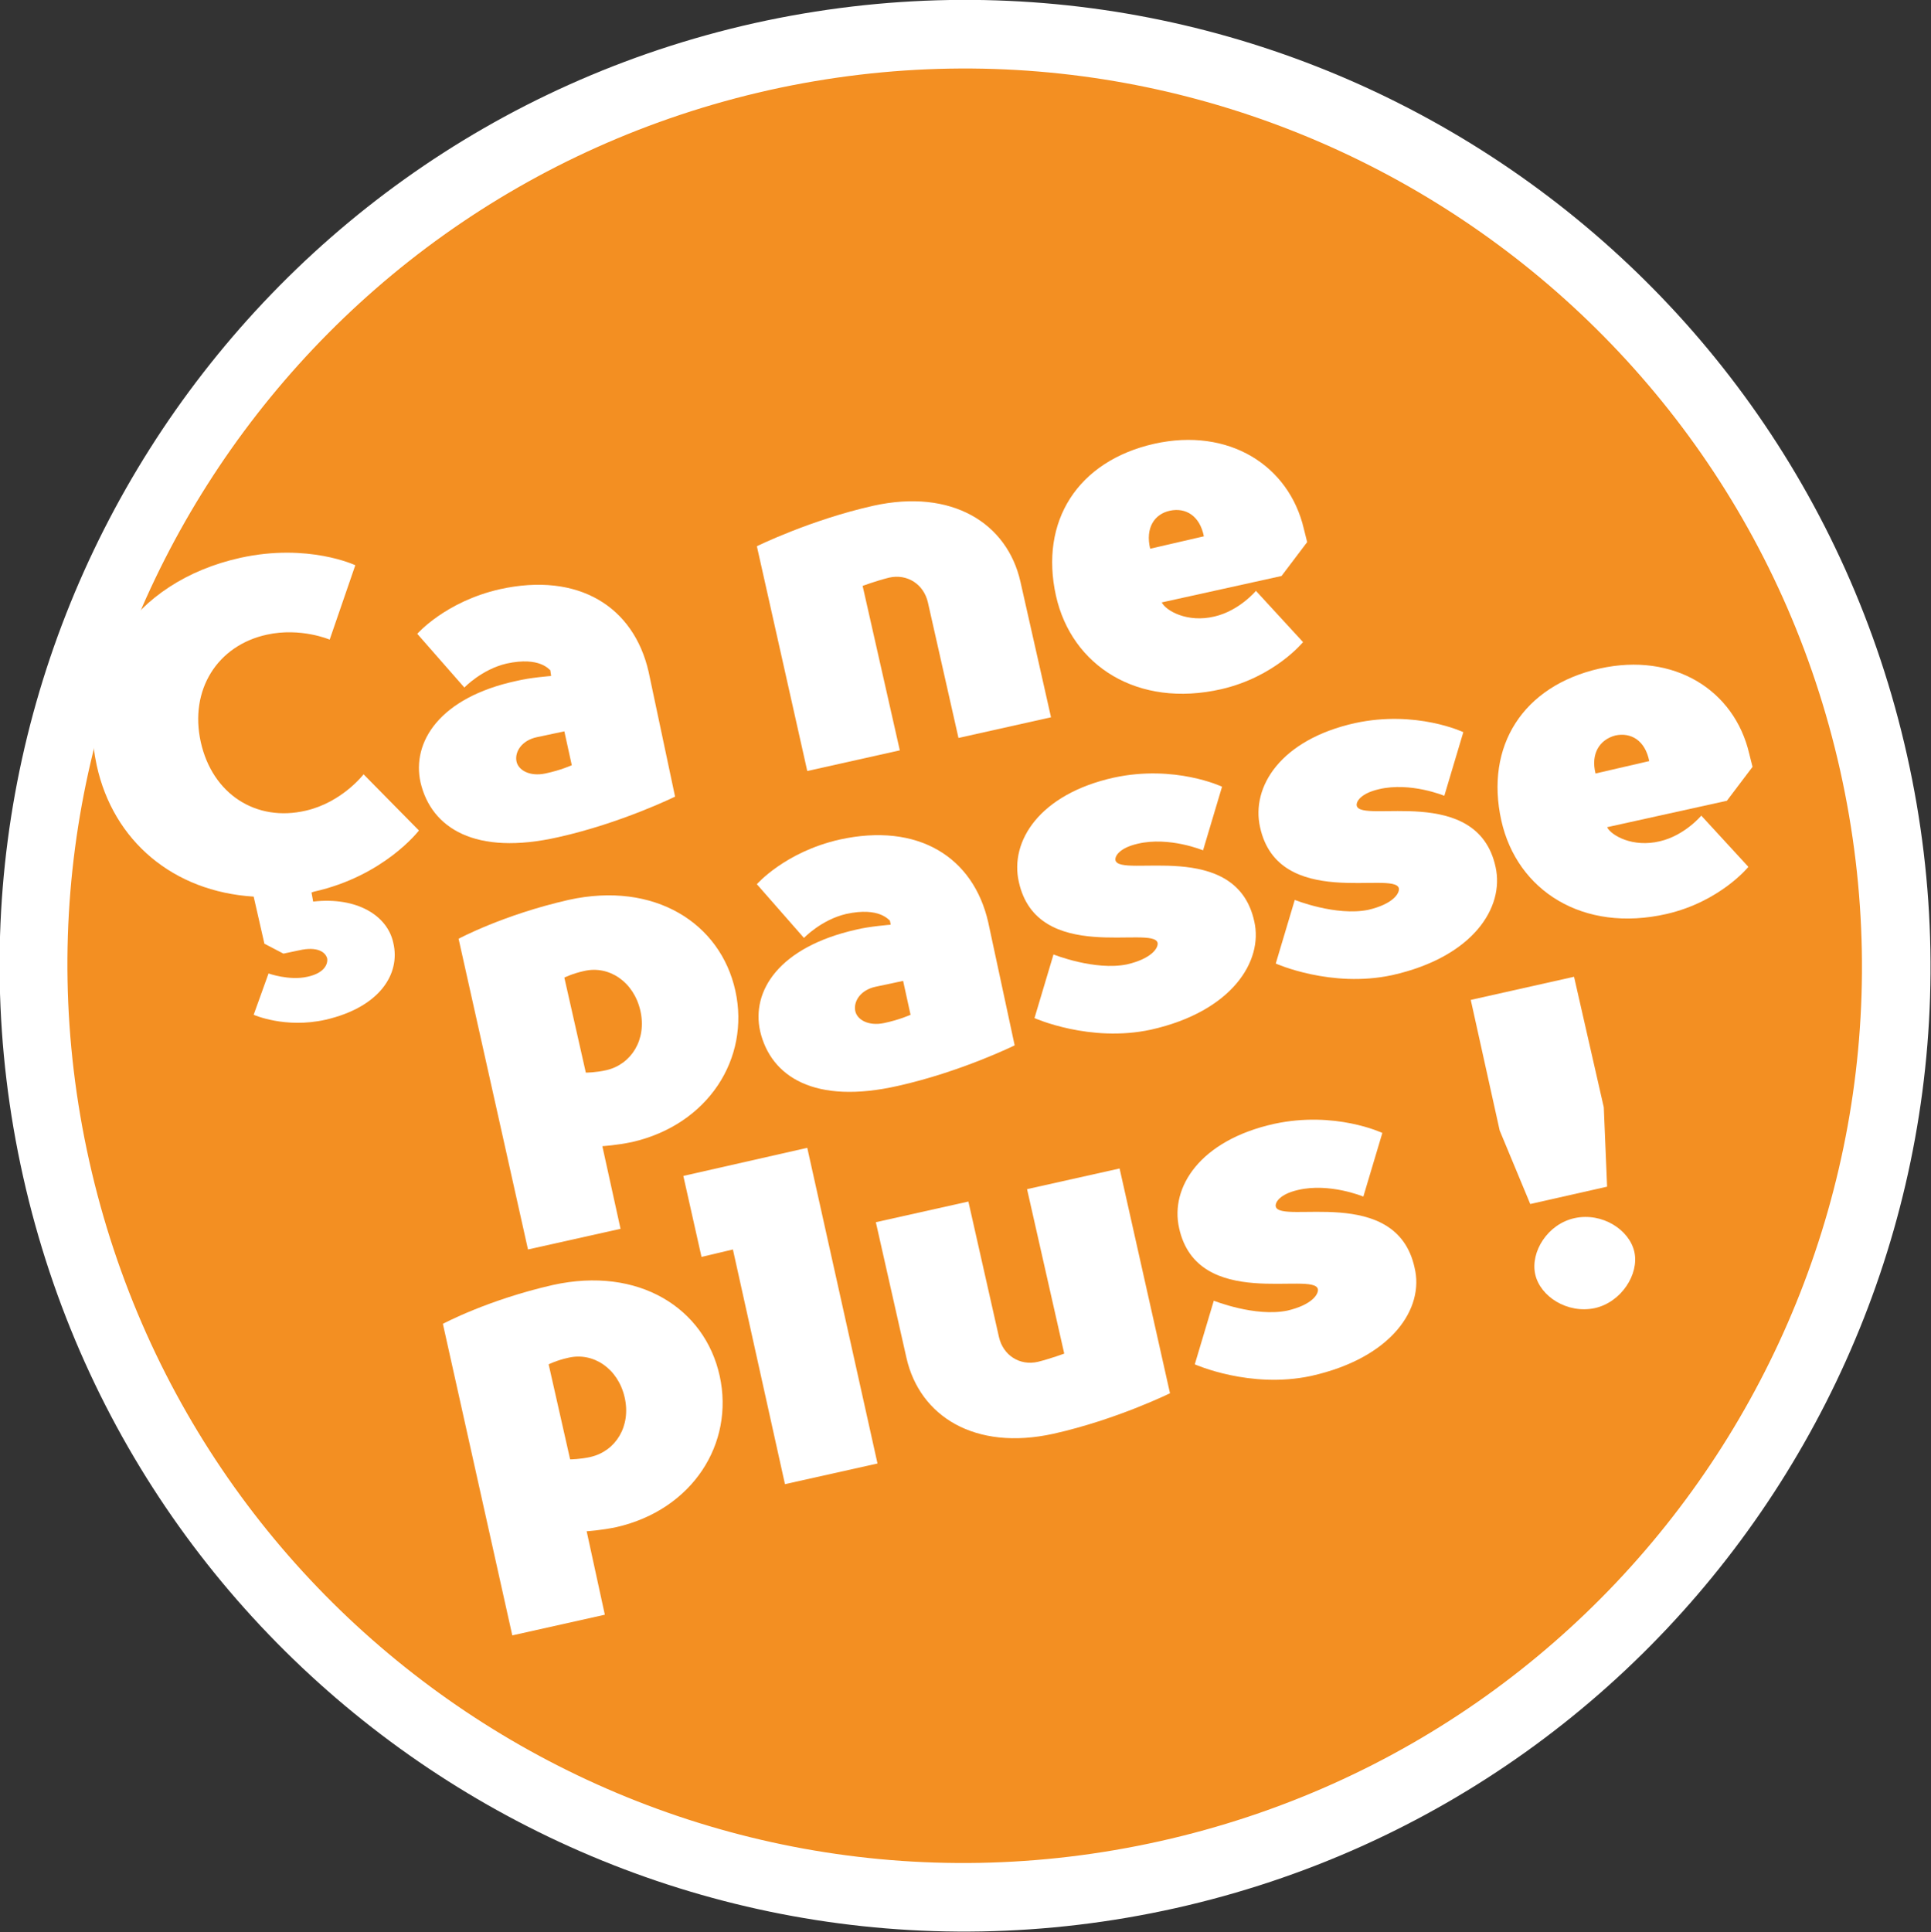
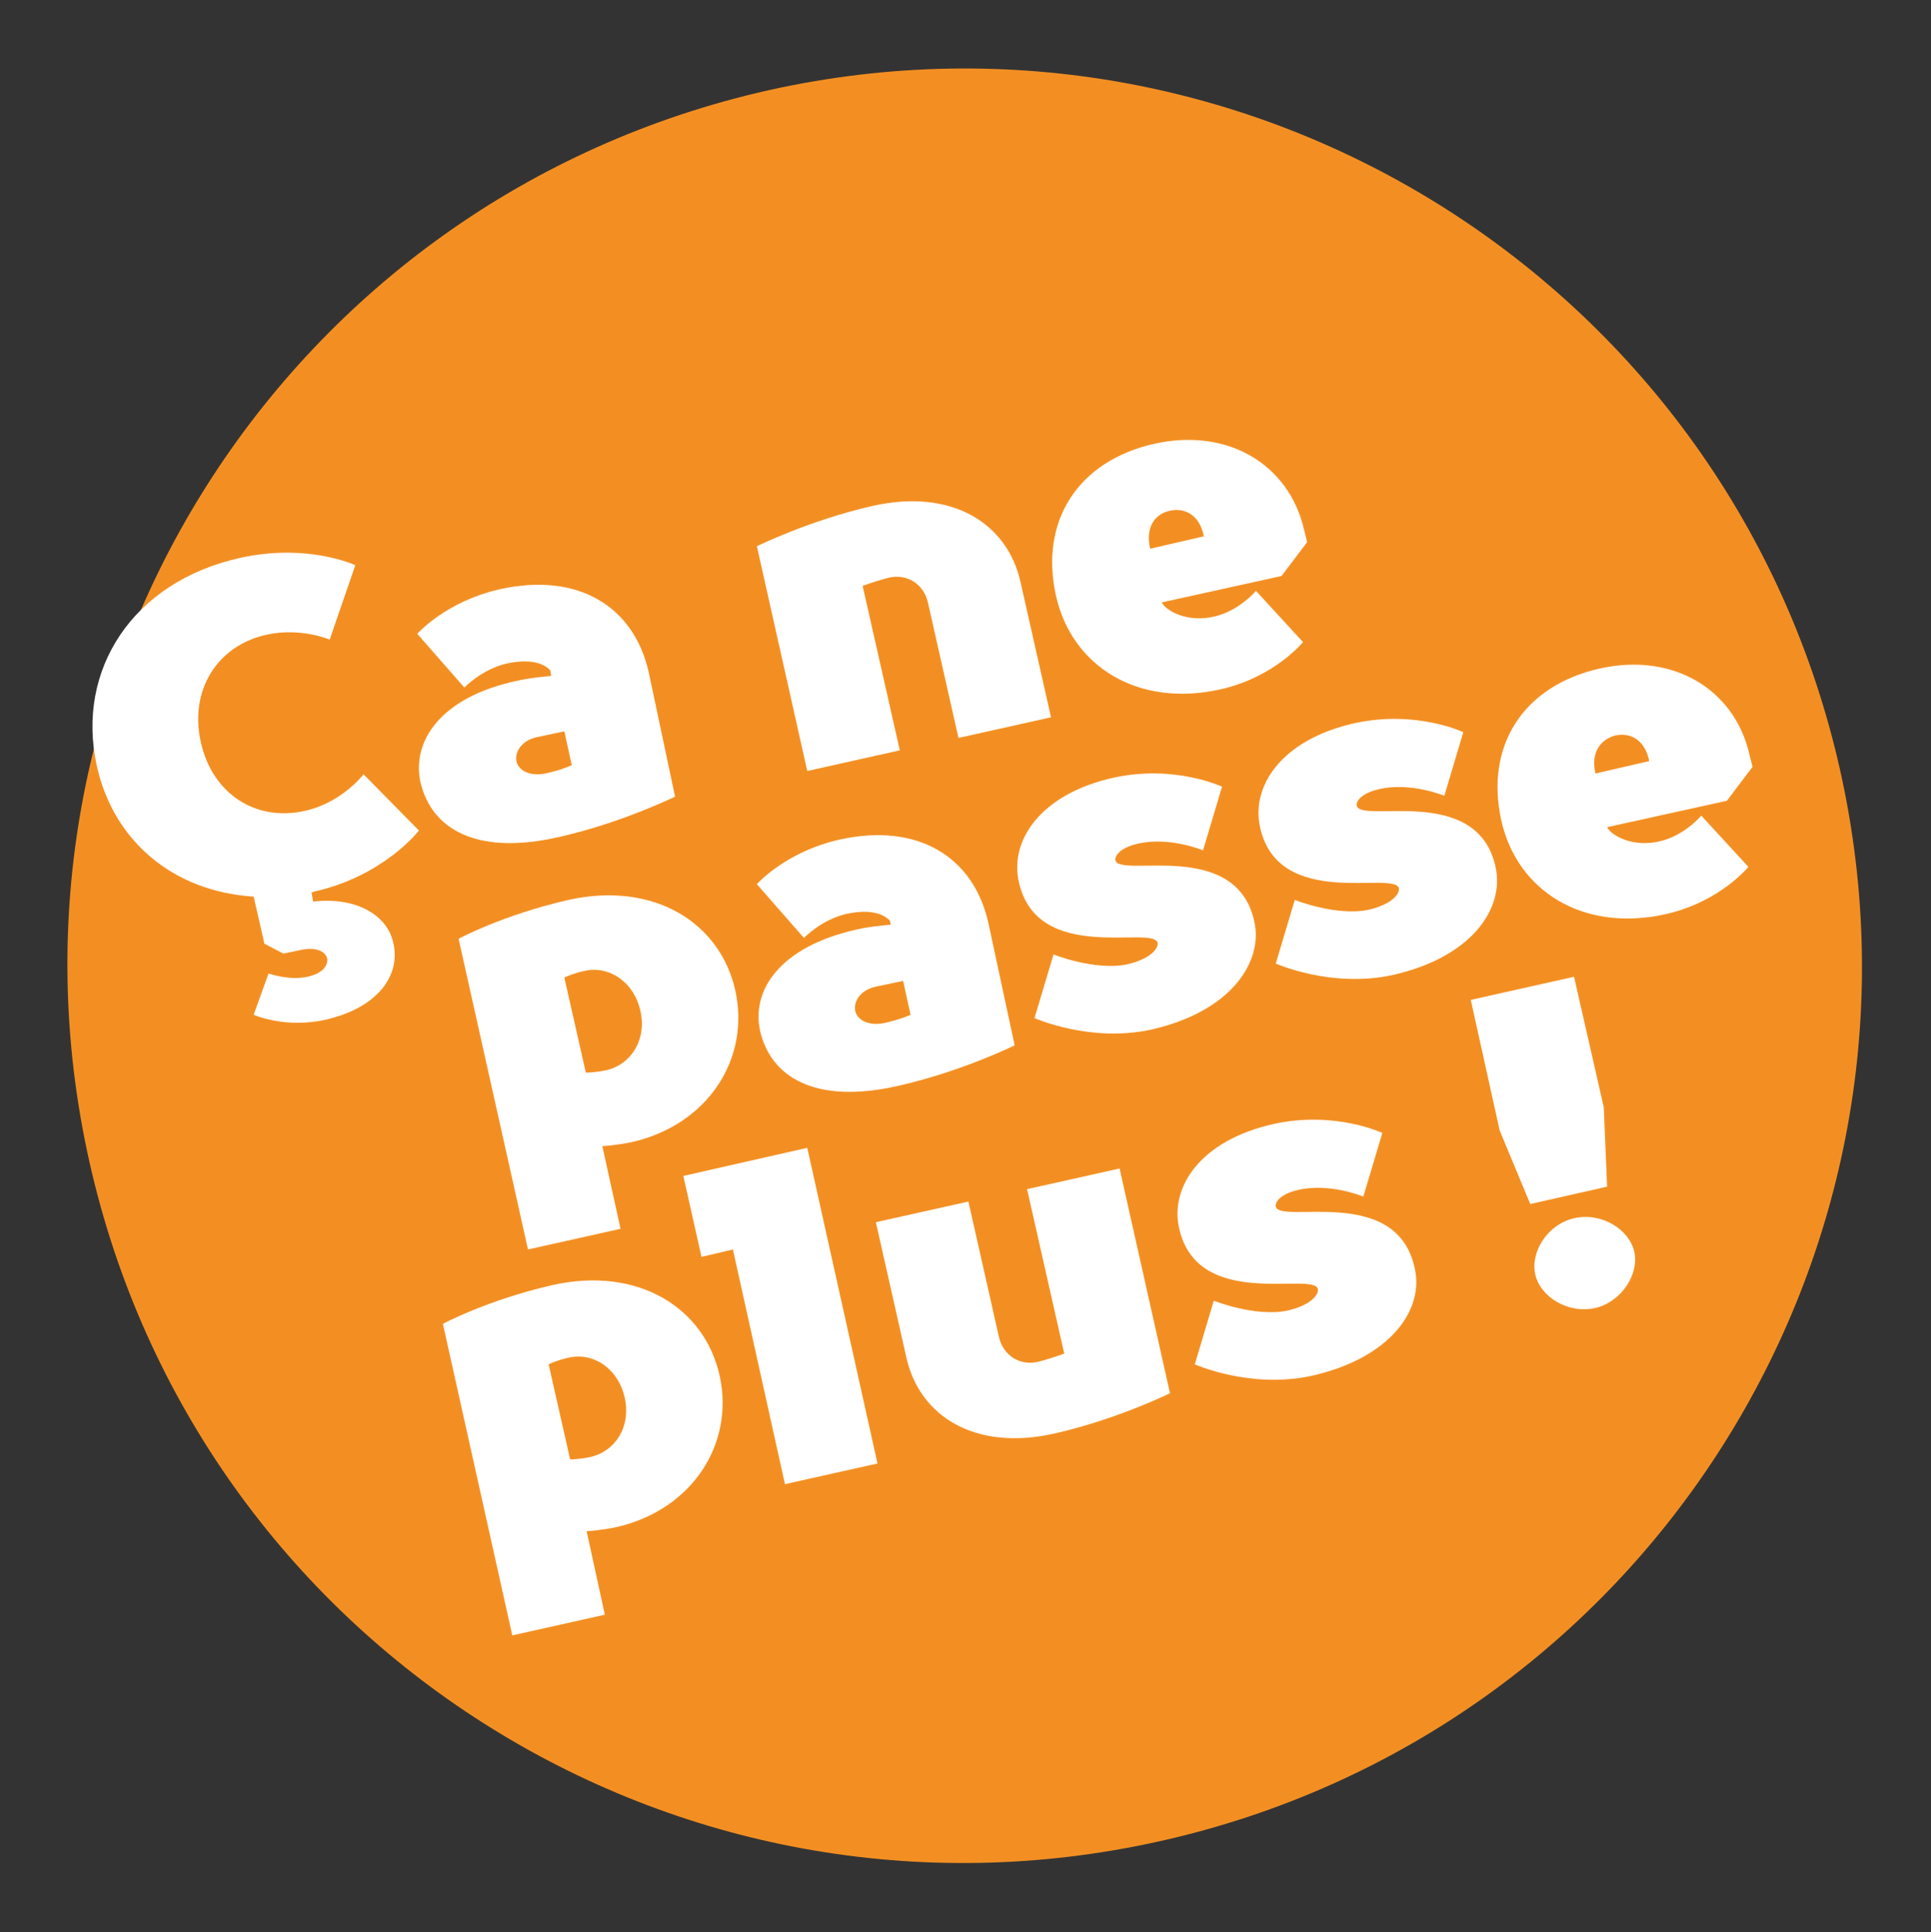
<svg xmlns="http://www.w3.org/2000/svg" version="1.1" id="Слой_1" x="0px" y="0px" viewBox="0 0 233.7 233.8" style="enable-background:new 0 0 233.7 233.8;" xml:space="preserve">
  <rect x="0" y="0" width="233.7" height="233.8" fill="#333333" stroke="none" />
  <style type="text/css"> .st0{fill:#FFFFFF;} .st1{fill:#F38F22;} </style>
-   <path class="st0" d="M91.3,2.8c63-14,125.4,25.6,139.5,88.6s-25.6,125.4-88.5,139.5C79.3,245,16.9,205.3,2.8,142.4 S28.3,16.9,91.3,2.8" />
  <path class="st1" d="M93.1,10.9c58.5-13,116.5,23.8,129.6,82.3S199,209.7,140.4,222.8S23.9,199.1,10.8,140.5S34.6,24,93.1,10.9" />
  <g>
    <g>
      <g>
        <g>
          <path class="st0" d="M29.1,67.5c8.2-1.8,13.9,0.9,13.9,0.9l-3.1,9c0,0-3.5-1.5-7.6-0.6c-6,1.3-9.4,6.7-8,13S31,99.5,37,98.1 c4.4-1,7-4.4,7-4.4l6.7,6.8c0,0-4.2,5.5-12.7,7.4l-0.3,0.1l0.2,1.1c5.3-0.6,9,1.7,9.7,5c0.9,3.8-1.7,7.8-8.2,9.3 c-4.9,1.1-8.7-0.6-8.7-0.6l1.8-5c0,0,2.5,0.9,4.7,0.4c1.9-0.4,2.5-1.4,2.4-2.2c-0.2-0.8-1.2-1.5-3.4-1l-1.9,0.4l-2.3-1.2 l-1.3-5.7c-9.7-0.6-17-6.7-19-15.9C9.2,81.1,16,70.4,29.1,67.5z" />
          <path class="st0" d="M81.7,96.4c0,0-6.5,3.2-14.1,4.9c-10.1,2.3-15.4-1.1-16.7-6.6c-1.1-4.9,2.3-10.3,11.6-12.3 c1.6-0.4,4.2-0.6,4.2-0.6l-0.1-0.7c-0.1,0-1.2-1.7-5.3-0.8c-3,0.7-5.1,2.9-5.1,2.9l-5.7-6.5c0,0,3.4-3.9,10-5.4 c9.5-2.1,16.2,2.1,18,10L81.7,96.4z M65,89.2c-1.9,0.4-2.7,1.8-2.5,2.9s1.6,1.9,3.5,1.5s3.2-1,3.2-1l-0.9-4.1L65,89.2z" />
        </g>
        <g>
          <path class="st0" d="M91.6,66.1c0,0,6.5-3.2,14.1-4.9c9.5-2.1,16.2,2.1,17.8,9.2l3.7,16.4L116,89.3l-3.7-16.4 c-0.5-2.2-2.5-3.5-4.7-3c-1.6,0.4-3.2,1-3.2,1l4.5,19.9l-11.2,2.5L91.6,66.1z" />
          <path class="st0" d="M155.1,69.7l-14.5,3.2c0.5,1,3.1,2.5,6.4,1.7c3-0.7,5-3.1,5-3.1l5.7,6.2c0,0-3.4,4.2-9.9,5.7 c-10.1,2.3-18.1-2.8-20-11.3c-2-9,2.6-16.3,11.9-18.4c9-2,16.3,2.6,18.1,10.3l0.4,1.6L155.1,69.7z M139.2,66.4l6.5-1.5 c-0.5-2.5-2.2-3.5-4.1-3.1C139.7,62.2,138.6,63.9,139.2,66.4z" />
        </g>
      </g>
      <g>
        <path class="st0" d="M75.1,148.7l-11.2,2.5l-8.4-37.6c0,0,5.4-2.9,13.3-4.7c10.4-2.3,18.4,2.8,20.2,11s-3.3,16.2-12.5,18.3 c-1.9,0.4-3.6,0.5-3.6,0.5L75.1,148.7z M70.9,129.8c0,0,1.2,0,2.5-0.3c3-0.7,4.9-3.7,4.1-7.2s-3.8-5.5-6.8-4.8 c-1.4,0.3-2.4,0.8-2.4,0.8L70.9,129.8z" />
        <path class="st0" d="M122.8,126.5c0,0-6.5,3.2-14.1,4.9c-10.1,2.3-15.4-1.1-16.7-6.6c-1.1-4.9,2.3-10.2,11.6-12.3 c1.6-0.4,4.2-0.6,4.2-0.6l-0.1-0.5c-0.1,0-1.2-1.7-5.3-0.8c-3,0.7-5.1,2.9-5.1,2.9l-5.7-6.5c0,0,3.4-3.9,10-5.4 c9.5-2.1,16.2,2.1,18,10L122.8,126.5z M106,119.4c-1.9,0.4-2.7,1.8-2.5,2.9c0.2,1.1,1.6,1.9,3.5,1.5s3.2-1,3.2-1l-0.9-4.1 L106,119.4z" />
        <path class="st0" d="M139.3,124.6c-7.4,1.6-14.1-1.4-14.1-1.4l2.3-7.7c0,0,5,2,8.9,1.2c3-0.7,3.8-2,3.7-2.6 c-0.5-2.2-14.6,2.7-16.8-7.4c-1.1-4.9,2.5-10.6,11.5-12.6c7.4-1.6,13.1,1.1,13.1,1.1l-2.3,7.7c0,0-4.1-1.7-7.9-0.8 c-2.2,0.5-2.8,1.5-2.7,2c0.5,2.2,14.6-2.7,16.8,7.4C152.9,116.3,149.1,122.4,139.3,124.6z" />
        <path class="st0" d="M168.5,118c-7.4,1.6-14.1-1.4-14.1-1.4l2.3-7.7c0,0,5,2,8.9,1.2c3-0.7,3.8-2,3.7-2.6 c-0.5-2.2-14.6,2.7-16.8-7.4c-1.1-4.9,2.5-10.6,11.5-12.6c7.4-1.6,13.1,1.1,13.1,1.1l-2.3,7.7c0,0-4.1-1.7-7.9-0.8 c-2.2,0.5-2.8,1.5-2.7,2c0.5,2.2,14.6-2.7,16.8,7.4C182.1,109.8,178.3,115.8,168.5,118z" />
        <path class="st0" d="M209,96.9l-14.5,3.2c0.5,1,3.1,2.5,6.4,1.7c3-0.7,5-3.1,5-3.1l5.7,6.2c0,0-3.4,4.2-9.9,5.7 c-10.1,2.3-18.1-2.8-20-11.3c-2-9,2.6-16.3,11.9-18.4c9-2,16.3,2.6,18.1,10.3l0.4,1.6L209,96.9z M193.1,93.6l6.5-1.5 c-0.5-2.5-2.2-3.5-4.1-3.1C193.6,89.5,192.5,91.2,193.1,93.6z" />
      </g>
      <g>
        <path class="st0" d="M73.2,195.4L62,197.9l-8.4-37.7c0,0,5.4-2.9,13.3-4.7c10.4-2.3,18.4,2.8,20.2,11s-3.3,16.2-12.5,18.3 c-1.9,0.4-3.6,0.5-3.6,0.5L73.2,195.4z M69,176.6c0,0,1.2,0,2.5-0.3c3-0.7,4.9-3.7,4.1-7.2s-3.8-5.5-6.8-4.8 c-1.4,0.3-2.4,0.8-2.4,0.8L69,176.6z" />
        <path class="st0" d="M106.2,177.1L95,179.6l-6.3-28.4l-3.8,0.9l-2.2-9.8l15-3.4L106.2,177.1z" />
        <path class="st0" d="M141.6,168.6c0,0-6.5,3.2-14.1,4.9c-9.5,2.1-16.2-2.1-17.8-9.2l-3.7-16.4l11.2-2.5l3.7,16.4 c0.5,2.2,2.5,3.5,4.7,3c1.6-0.4,3.2-1,3.2-1l-4.5-19.9l11.2-2.5L141.6,168.6z" />
        <path class="st0" d="M158.7,166.5c-7.4,1.6-14.1-1.4-14.1-1.4l2.3-7.7c0,0,5,2,8.9,1.2c3-0.7,3.8-2,3.7-2.6 c-0.5-2.2-14.6,2.7-16.8-7.4c-1.1-4.9,2.5-10.6,11.5-12.6c7.4-1.6,13.1,1.1,13.1,1.1l-2.3,7.7c0,0-4.1-1.7-7.9-0.8 c-2.2,0.5-2.8,1.5-2.7,2c0.5,2.2,14.6-2.7,16.8,7.4C172.4,158.3,168.5,164.3,158.7,166.5z" />
        <path class="st0" d="M194.1,134l0.4,9.6l-9.3,2.1l-3.7-8.9L178,121l12.5-2.8L194.1,134z M193,158.3c-3.3,0.7-6.6-1.4-7.2-4.1 c-0.6-2.7,1.5-6.1,4.8-6.8s6.6,1.4,7.2,4.1C198.4,154.2,196.2,157.6,193,158.3z" />
      </g>
    </g>
  </g>
</svg>